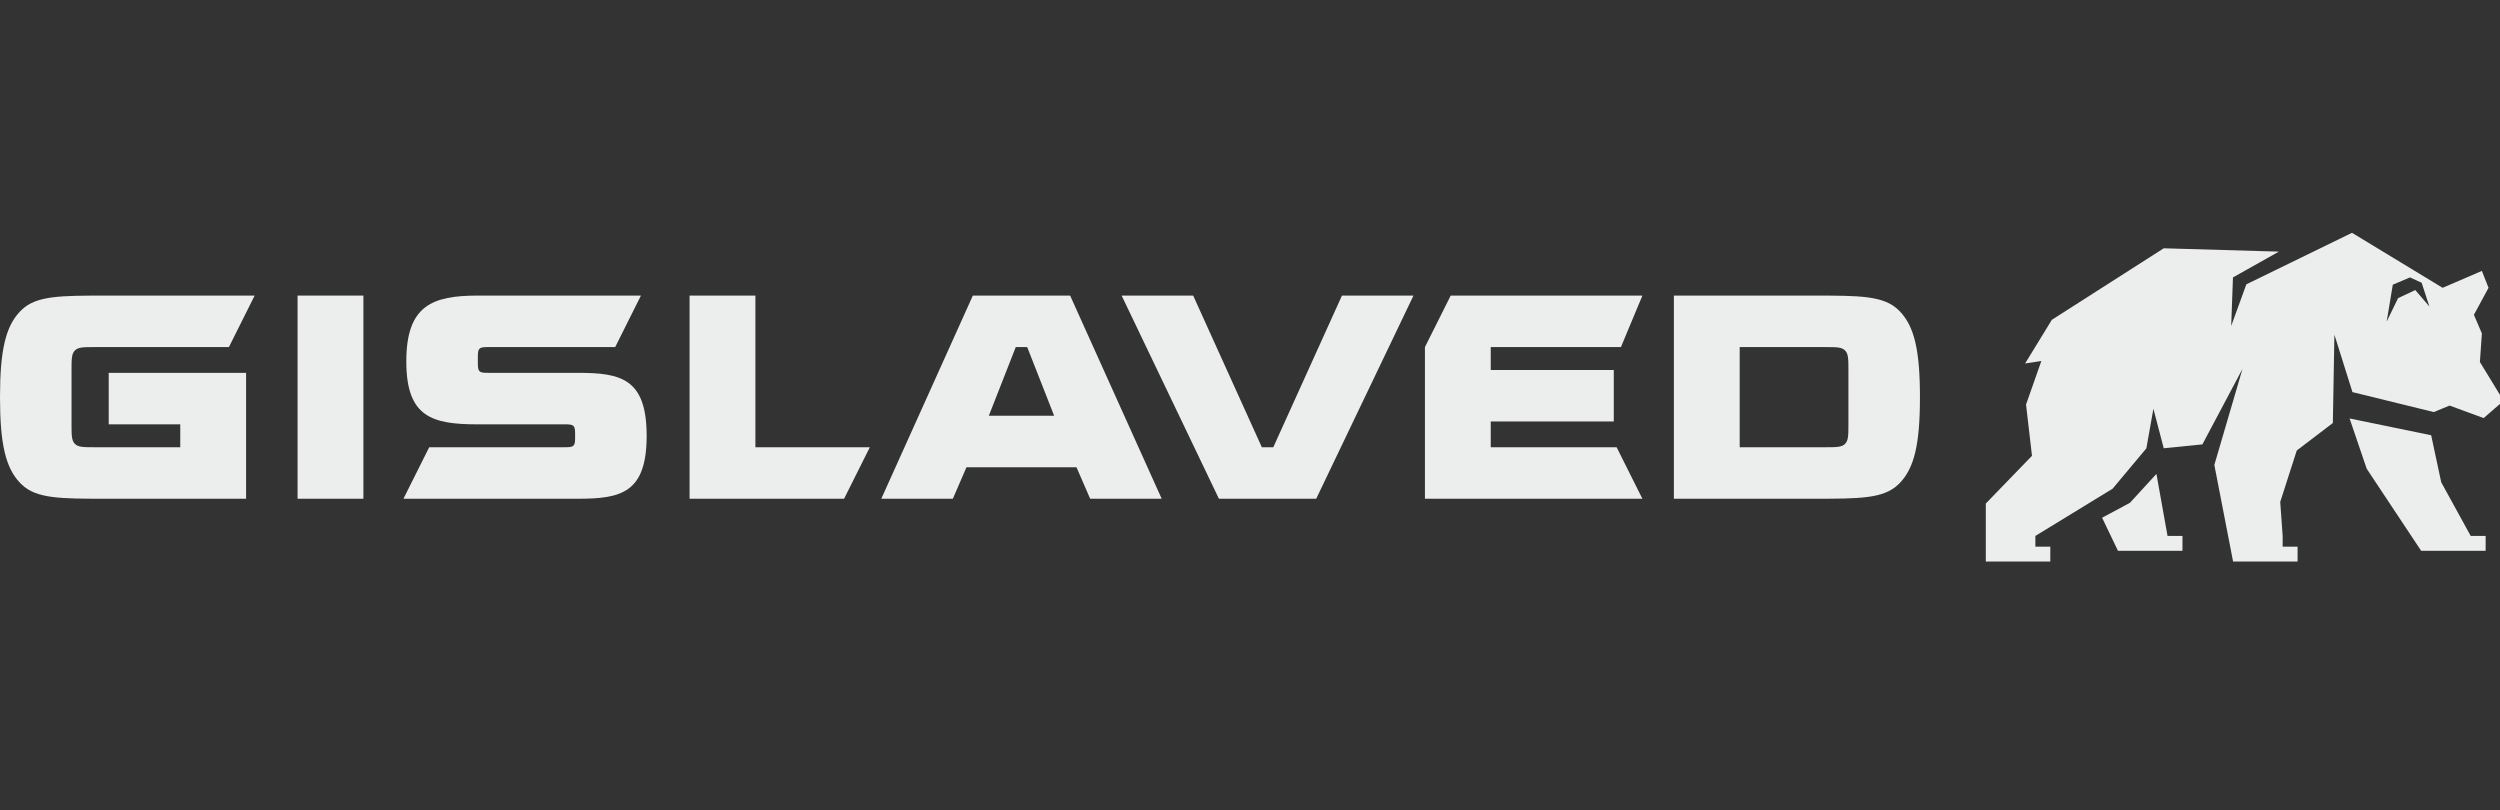
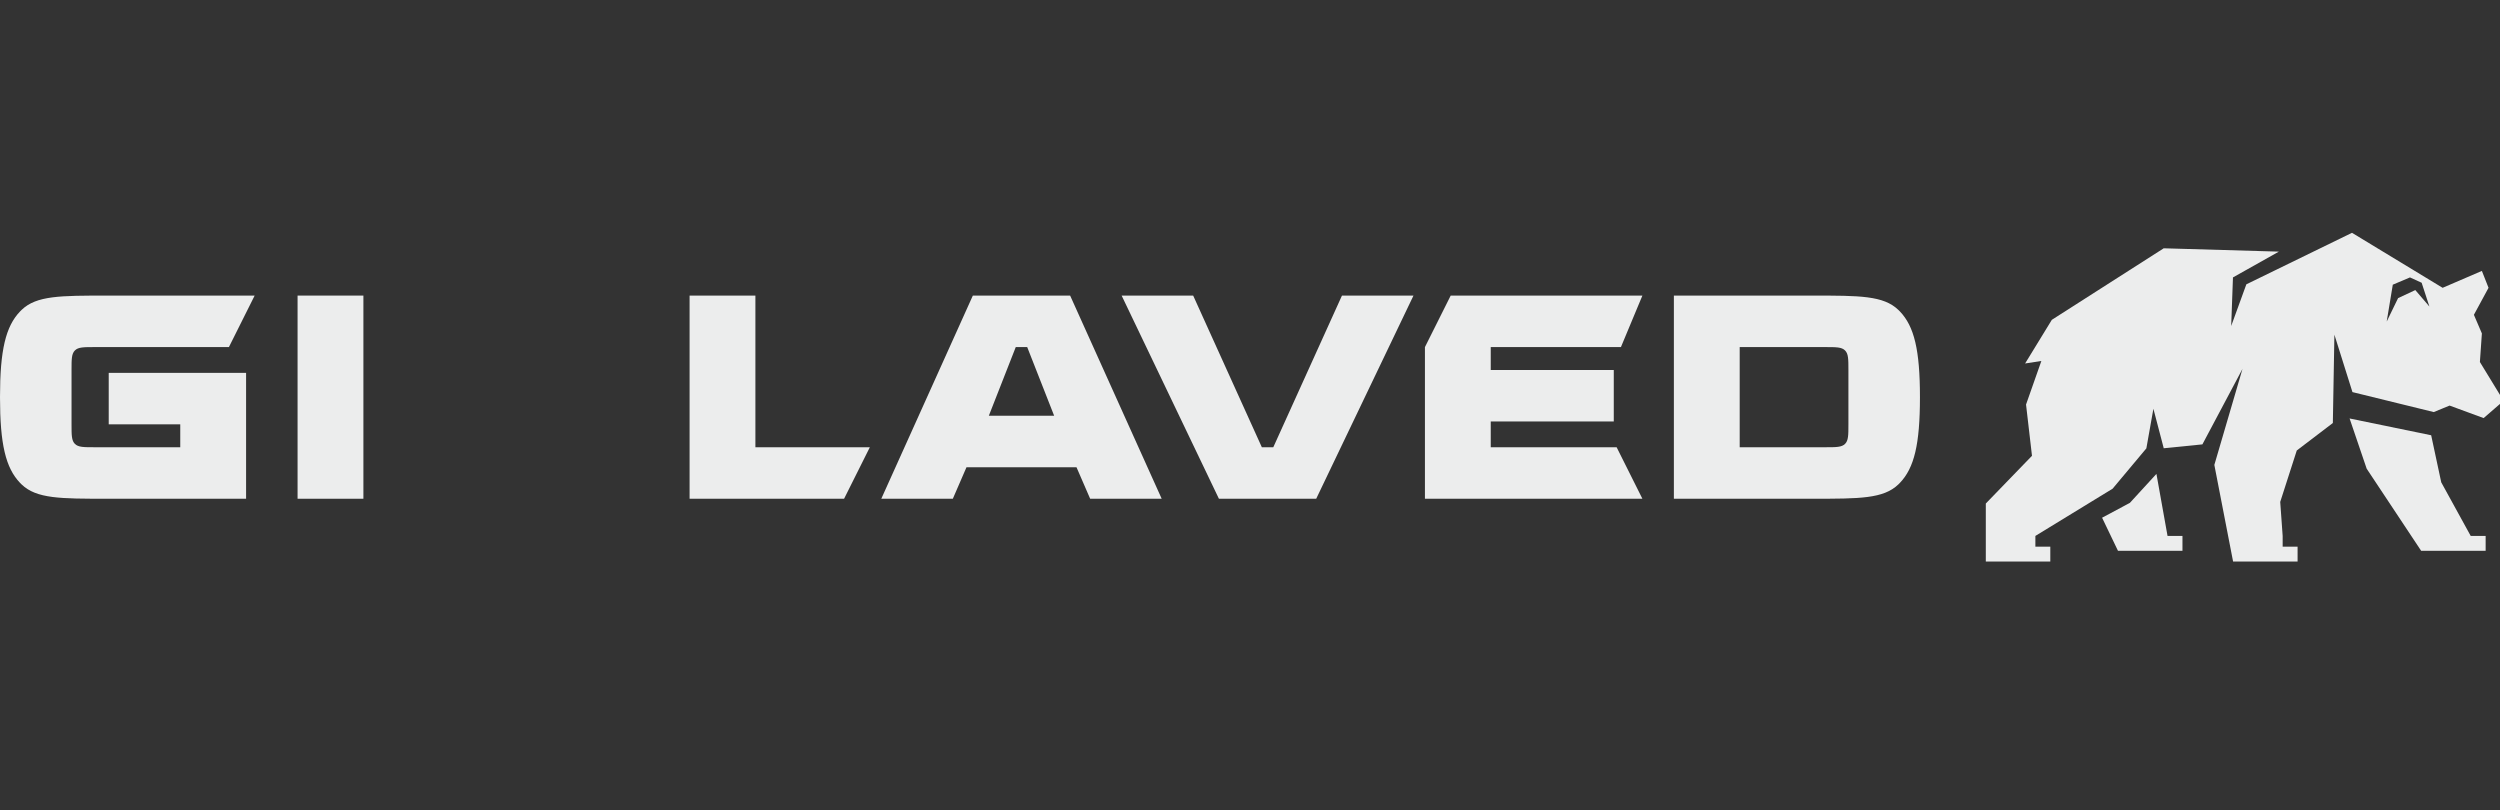
<svg xmlns="http://www.w3.org/2000/svg" width="145" height="47" viewBox="0 0 145 47" fill="none">
  <rect x="0" y="0" width="145" height="47" fill="#333333" stroke="none" />
  <g clip-path="url(#clip0_28_43)">
    <path fill-rule="evenodd" clip-rule="evenodd" d="M65.055 17.144L70.697 28.927H76.34L81.982 17.144H77.834L73.851 25.94H73.187L69.204 17.144H65.055Z" fill="#ECEDED" />
-     <path d="M21.077 17.144H17.259V28.927H21.077V17.144Z" fill="#ECEDED" />
+     <path d="M21.077 17.144H17.259V28.927H21.077V17.144" fill="#ECEDED" />
    <path d="M86.463 21.459V20.131H94.014L95.259 17.144H84.14L82.646 20.131V28.927H95.259L93.765 25.94H86.463V24.446H93.599V21.459H86.463Z" fill="#ECEDED" />
    <path fill-rule="evenodd" clip-rule="evenodd" d="M100.902 20.131H105.88C106.506 20.131 106.819 20.131 107.013 20.326C107.208 20.52 107.208 20.833 107.208 21.459V24.612C107.208 25.238 107.208 25.551 107.013 25.745C106.819 25.94 106.506 25.94 105.88 25.94H100.902V20.131ZM105.134 28.927C107.869 28.927 109.237 28.927 110.103 28.098C110.135 28.068 110.165 28.037 110.196 28.005C111.025 27.139 111.357 25.771 111.357 23.035C111.357 20.3 111.025 18.932 110.196 18.065C110.165 18.034 110.135 18.003 110.103 17.973C109.237 17.144 107.869 17.144 105.134 17.144H97.085V28.927H105.134Z" fill="#ECEDED" />
-     <path d="M32.694 24.612H27.715C25.06 24.612 23.566 24.197 23.566 20.961C23.566 17.725 25.06 17.144 27.715 17.144H37.174L35.681 20.131H28.379C28.066 20.131 27.909 20.131 27.812 20.229C27.715 20.326 27.715 20.482 27.715 20.795V20.961C27.715 21.274 27.715 21.43 27.812 21.527C27.909 21.625 28.066 21.625 28.379 21.625H33.523C36.013 21.625 37.506 21.957 37.506 25.276C37.506 28.595 36.013 28.927 33.523 28.927H23.4L24.894 25.94H32.694C33.007 25.94 33.163 25.94 33.26 25.843C33.357 25.745 33.357 25.589 33.357 25.276C33.357 24.963 33.357 24.806 33.26 24.709C33.163 24.612 33.007 24.612 32.694 24.612Z" fill="#ECEDED" />
    <path fill-rule="evenodd" clip-rule="evenodd" d="M58.914 20.131H59.578L61.141 24.114H57.352L58.914 20.131ZM67.378 28.927L62.068 17.144H56.425L51.115 28.927H55.264L56.056 27.101H62.437L63.229 28.927H67.378ZM43.813 17.144H39.996V28.927H40.161H43.813H48.957L50.451 25.94H43.813V17.144Z" fill="#ECEDED" />
    <path d="M6.306 24.612H9.792C9.836 24.612 9.877 24.612 9.915 24.612H10.455V25.201C10.455 25.225 10.455 25.249 10.455 25.276C10.455 25.302 10.455 25.327 10.455 25.351V25.94H9.792H5.477C4.851 25.94 4.538 25.94 4.344 25.745C4.149 25.551 4.149 25.238 4.149 24.612V21.459C4.149 20.833 4.149 20.52 4.344 20.326C4.538 20.131 4.851 20.131 5.477 20.131H13.277L14.77 17.144H6.223C3.488 17.144 2.12 17.144 1.254 17.973C1.222 18.003 1.191 18.034 1.161 18.066C0.332 18.932 0 20.3 0 23.035C0 25.771 0.332 27.139 1.161 28.005C1.191 28.037 1.222 28.067 1.254 28.098C2.12 28.927 3.488 28.927 6.223 28.927H14.273V21.625H6.306V24.612Z" fill="#ECEDED" />
    <path d="M138.782 16.512L139.779 16.09L140.455 16.399L140.905 17.779L140.088 16.824L139.089 17.291L138.428 18.651L138.782 16.512ZM141.159 23.9L142.076 23.523L144.051 24.249L145.208 23.246L143.834 20.997L143.949 19.339L143.486 18.259L144.335 16.693L143.949 15.713L141.673 16.693L136.416 13.503L130.288 16.491L129.409 18.908L129.512 16.09L132.174 14.594L125.497 14.401L119.006 18.55L117.456 21.082L118.399 20.936L117.51 23.463L117.855 26.436L115.177 29.204V32.568H118.918V31.707H118.052V31.084L122.531 28.344L124.489 26.005L124.897 23.709L125.497 25.999L127.739 25.774L130.066 21.393L128.432 26.965L129.519 32.568H133.26V31.707H132.394V31.084L132.253 29.111L133.213 26.128L135.305 24.535L135.395 19.411L136.442 22.742L141.159 23.9Z" fill="#ECEDED" />
    <path d="M125.073 27.486L123.534 29.165L121.921 30.028L122.842 31.945H126.583V31.084H125.717L125.073 27.486Z" fill="#ECEDED" />
    <path d="M141.592 27.975L141.008 25.245L136.276 24.271L137.267 27.184L140.426 31.945H144.167V31.084H143.301L141.592 27.975Z" fill="#ECEDED" />
  </g>
  <defs>
    <clipPath id="clip0_28_43">
      <rect width="145" height="47" fill="white" />
    </clipPath>
  </defs>
</svg>